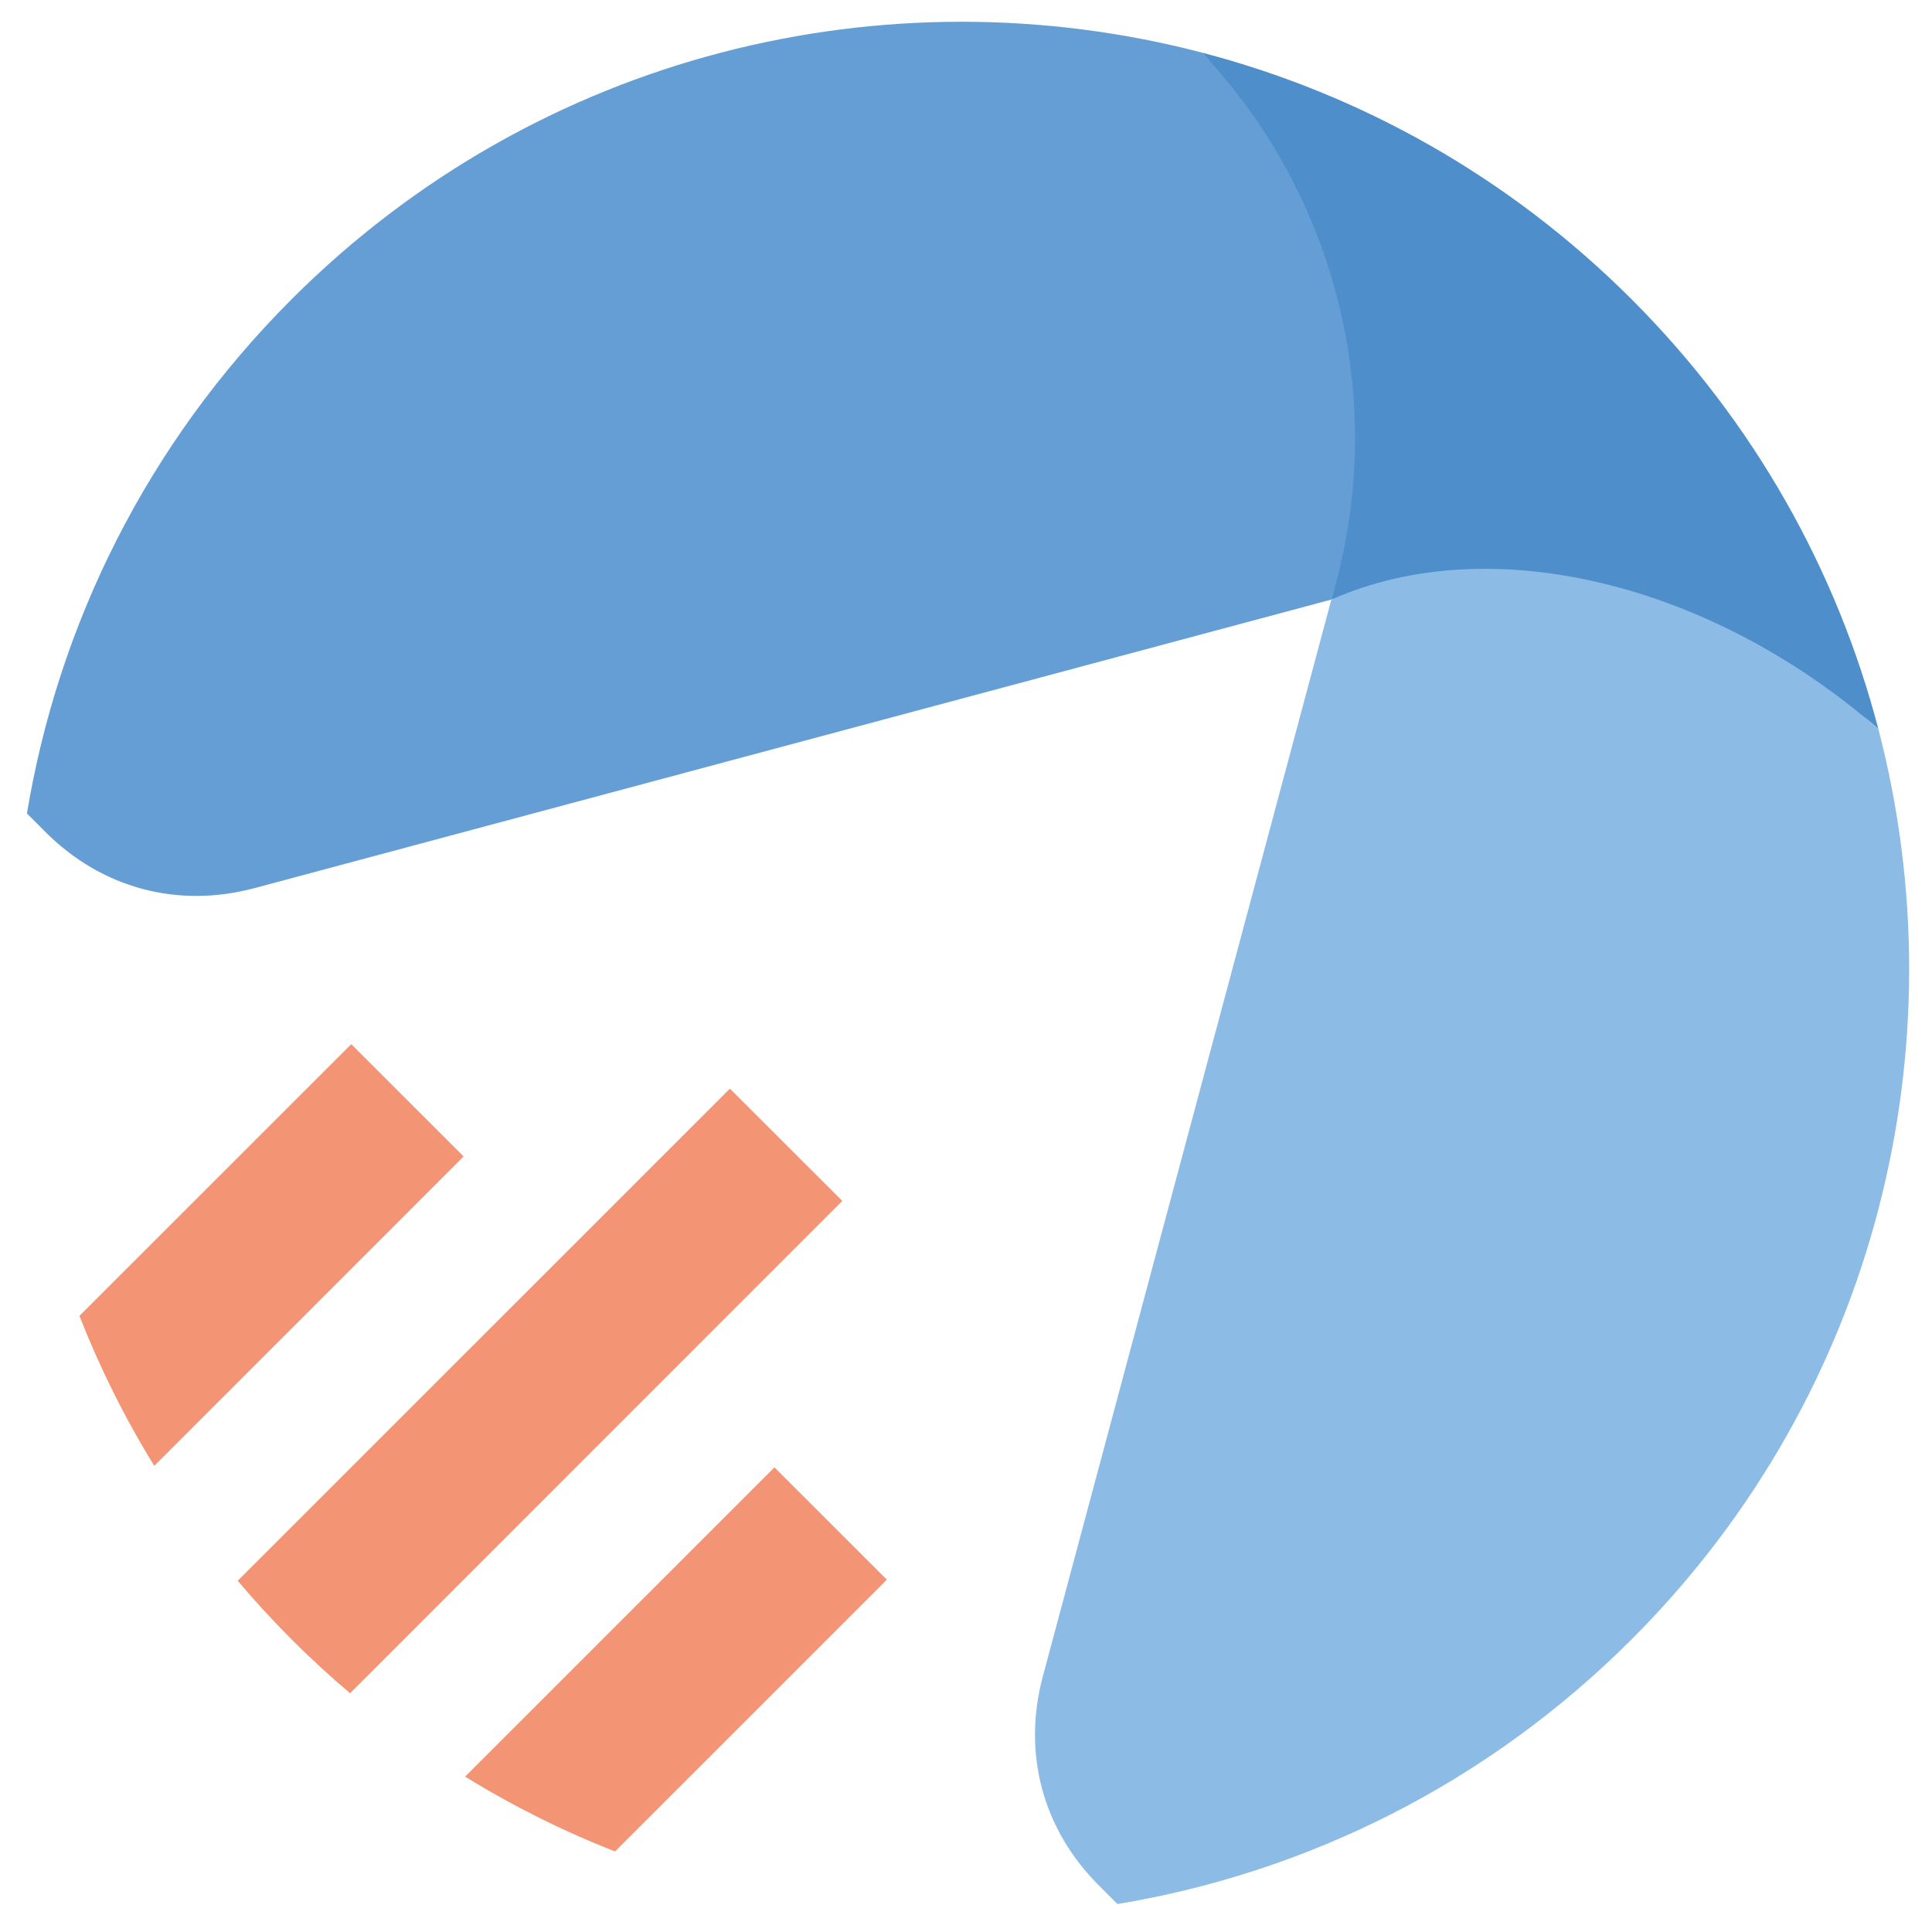
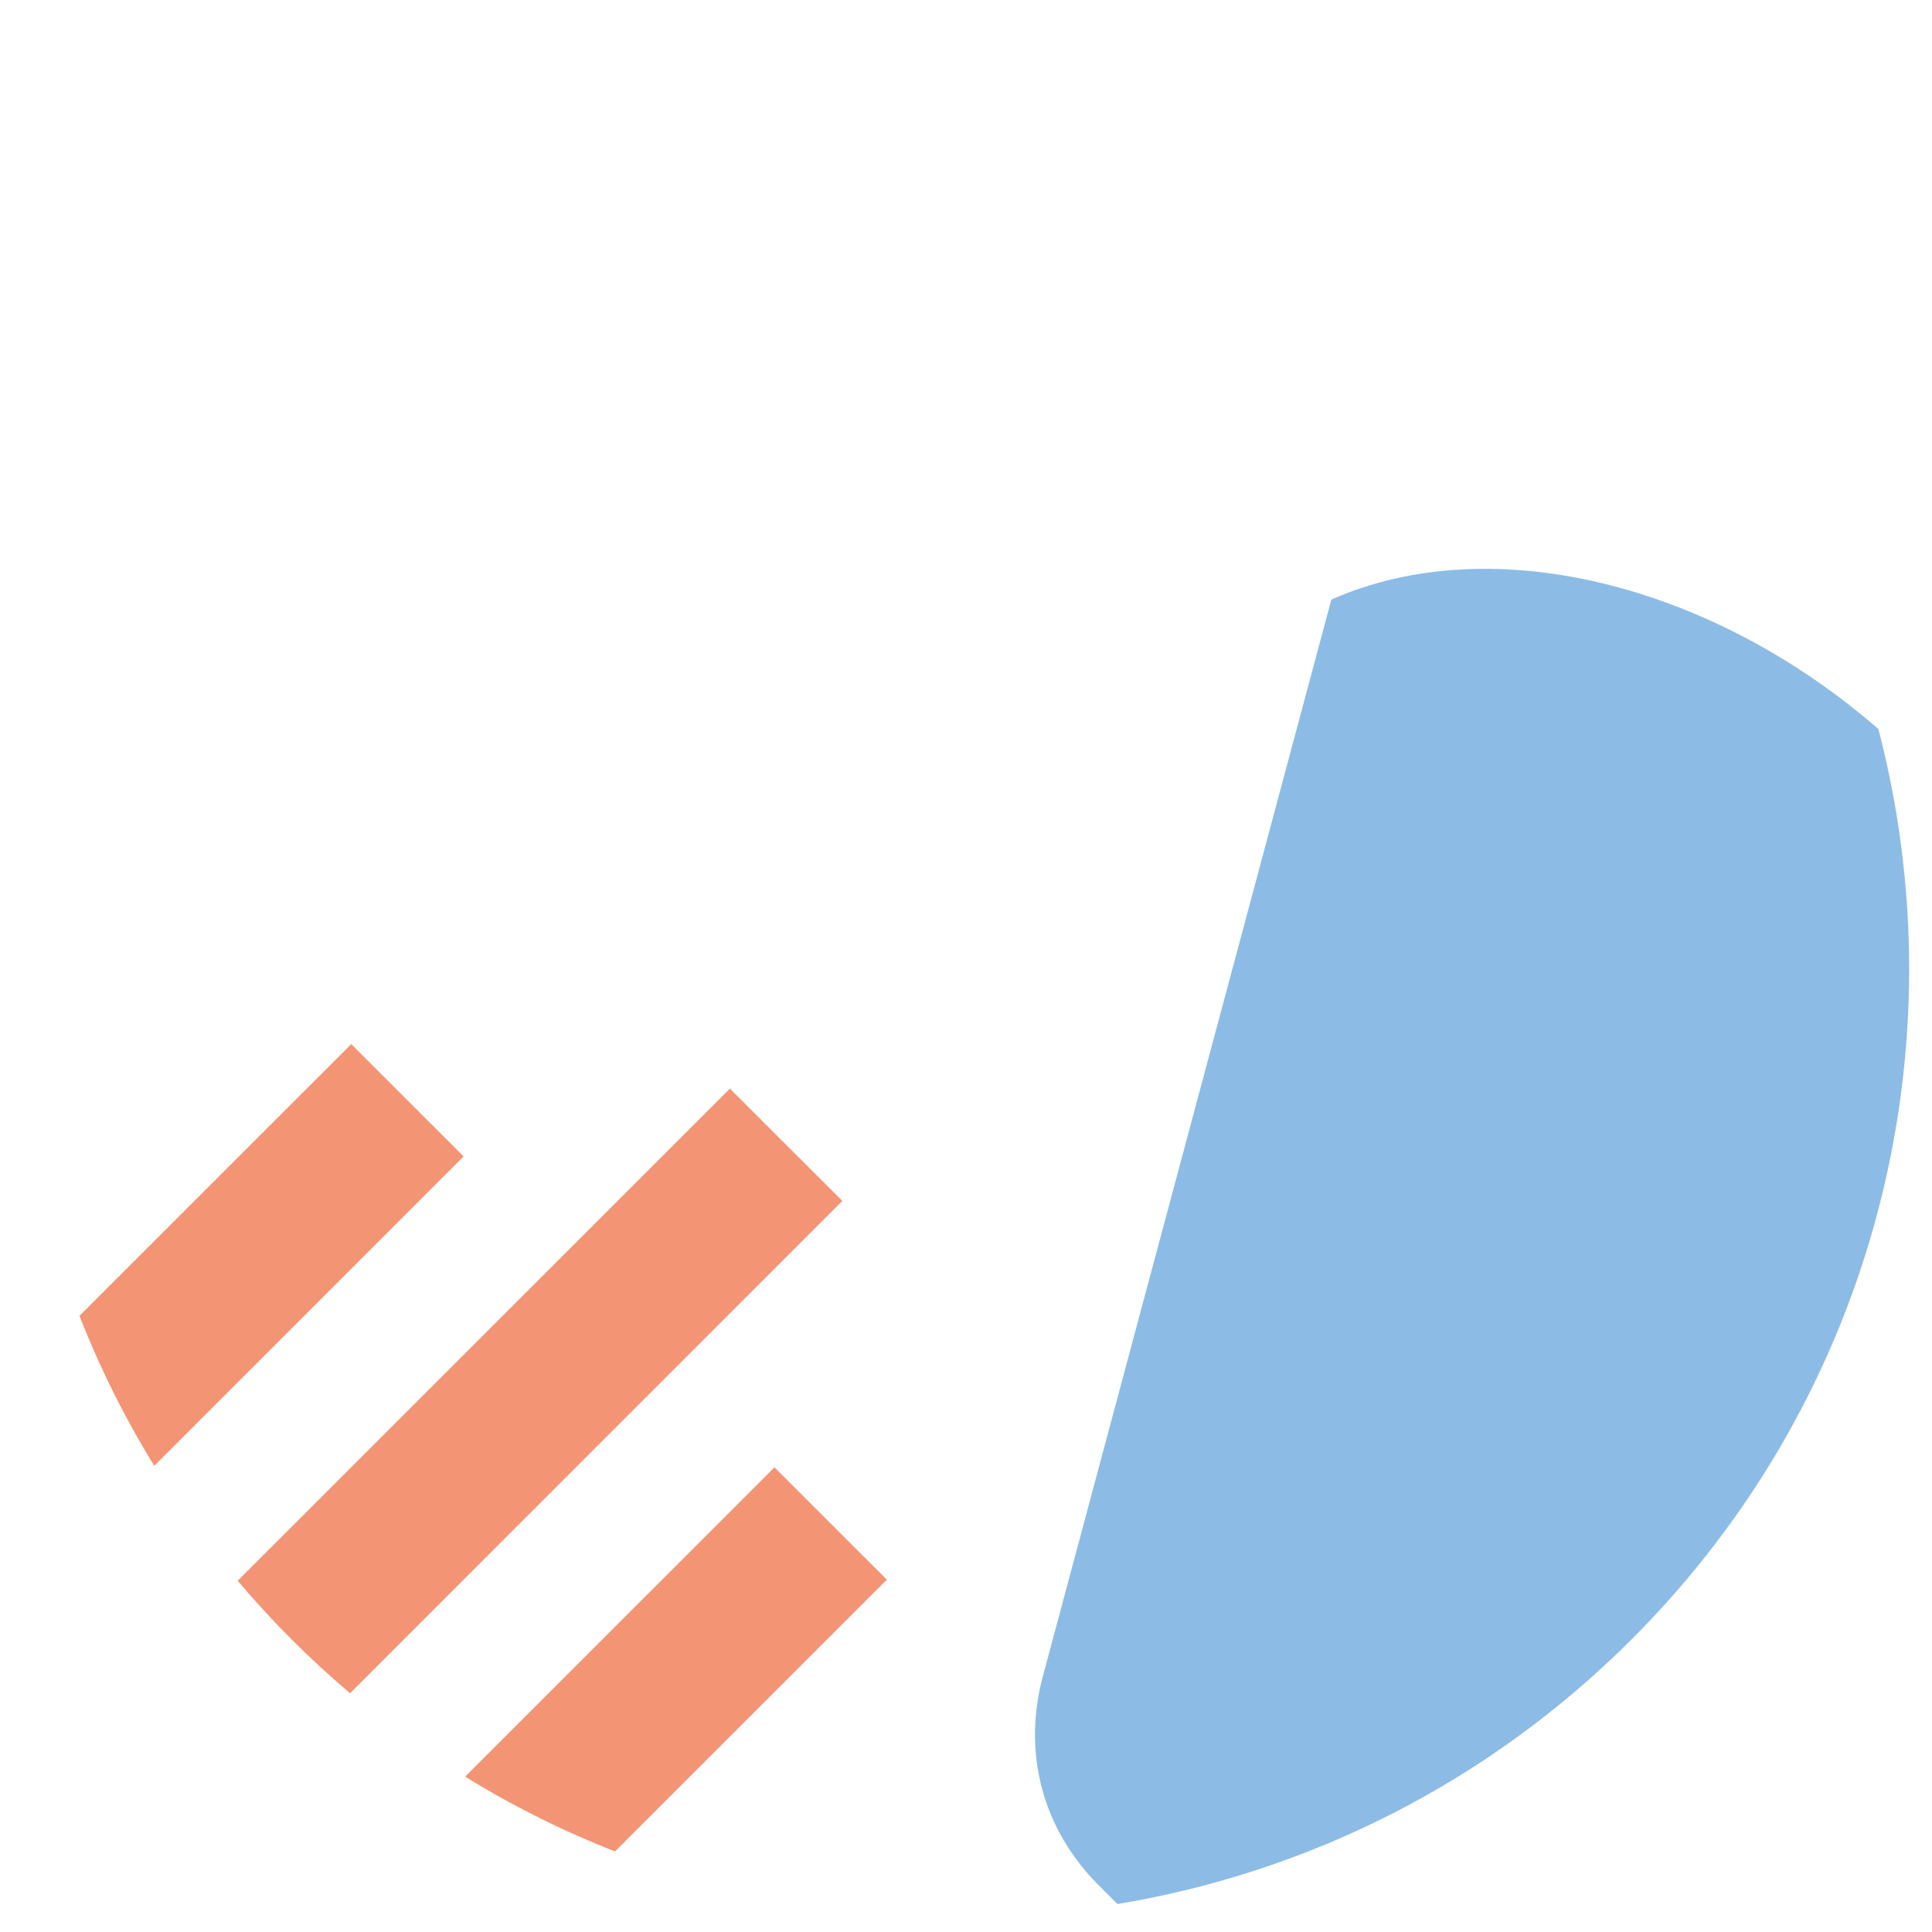
<svg xmlns="http://www.w3.org/2000/svg" version="1.1" id="Calque_1" x="0px" y="0px" width="36px" height="36px" viewBox="0 0 36 36" enable-background="new 0 0 36 36" xml:space="preserve">
-   <path fill-rule="evenodd" clip-rule="evenodd" fill="#659ED5" d="M24.808,11.172c0.456-1.521,2.123-3.094,1.89-4.607  c-0.32-2.066-2.827-4.021-4.302-5.585c-5.867-1.532-12.366,0-16.963,4.597c-2.707,2.707-4.349,6.073-4.931,9.581l0.346,0.346  c1.048,1.048,2.466,1.428,3.898,1.044L24.808,11.172z" />
-   <path fill-rule="evenodd" clip-rule="evenodd" fill="#4E8ECB" d="M22.396,0.98c2.556,2.71,3.49,6.593,2.412,10.192  c1.608-0.481,3.274,1.724,4.867,2.011c1.969,0.355,3.825-1.012,5.326,0.402c-0.767-2.934-2.3-5.709-4.598-8.008  C28.103,3.278,25.329,1.746,22.396,0.98" />
  <path fill-rule="evenodd" clip-rule="evenodd" fill="#8CBCE6" d="M24.808,11.172c2.978-1.318,7.08-0.298,10.193,2.413  c1.53,5.866-0.002,12.365-4.598,16.962c-2.707,2.707-6.073,4.35-9.581,4.932l-0.346-0.346c-1.049-1.047-1.428-2.468-1.044-3.897  L24.808,11.172z" />
  <path fill-rule="evenodd" clip-rule="evenodd" fill="#F39575" d="M8.667,33.105c0.896,0.553,1.832,1.017,2.793,1.394l5.065-5.064  l-2.094-2.093L8.667,33.105z M5.432,30.547c0.353,0.354,0.717,0.687,1.091,1.004l9.172-9.174l-2.094-2.092l-9.172,9.17  C4.746,29.83,5.08,30.194,5.432,30.547z M6.545,19.456l2.094,2.093l-5.764,5.765c-0.553-0.896-1.017-1.832-1.395-2.795L6.545,19.456  z" />
</svg>